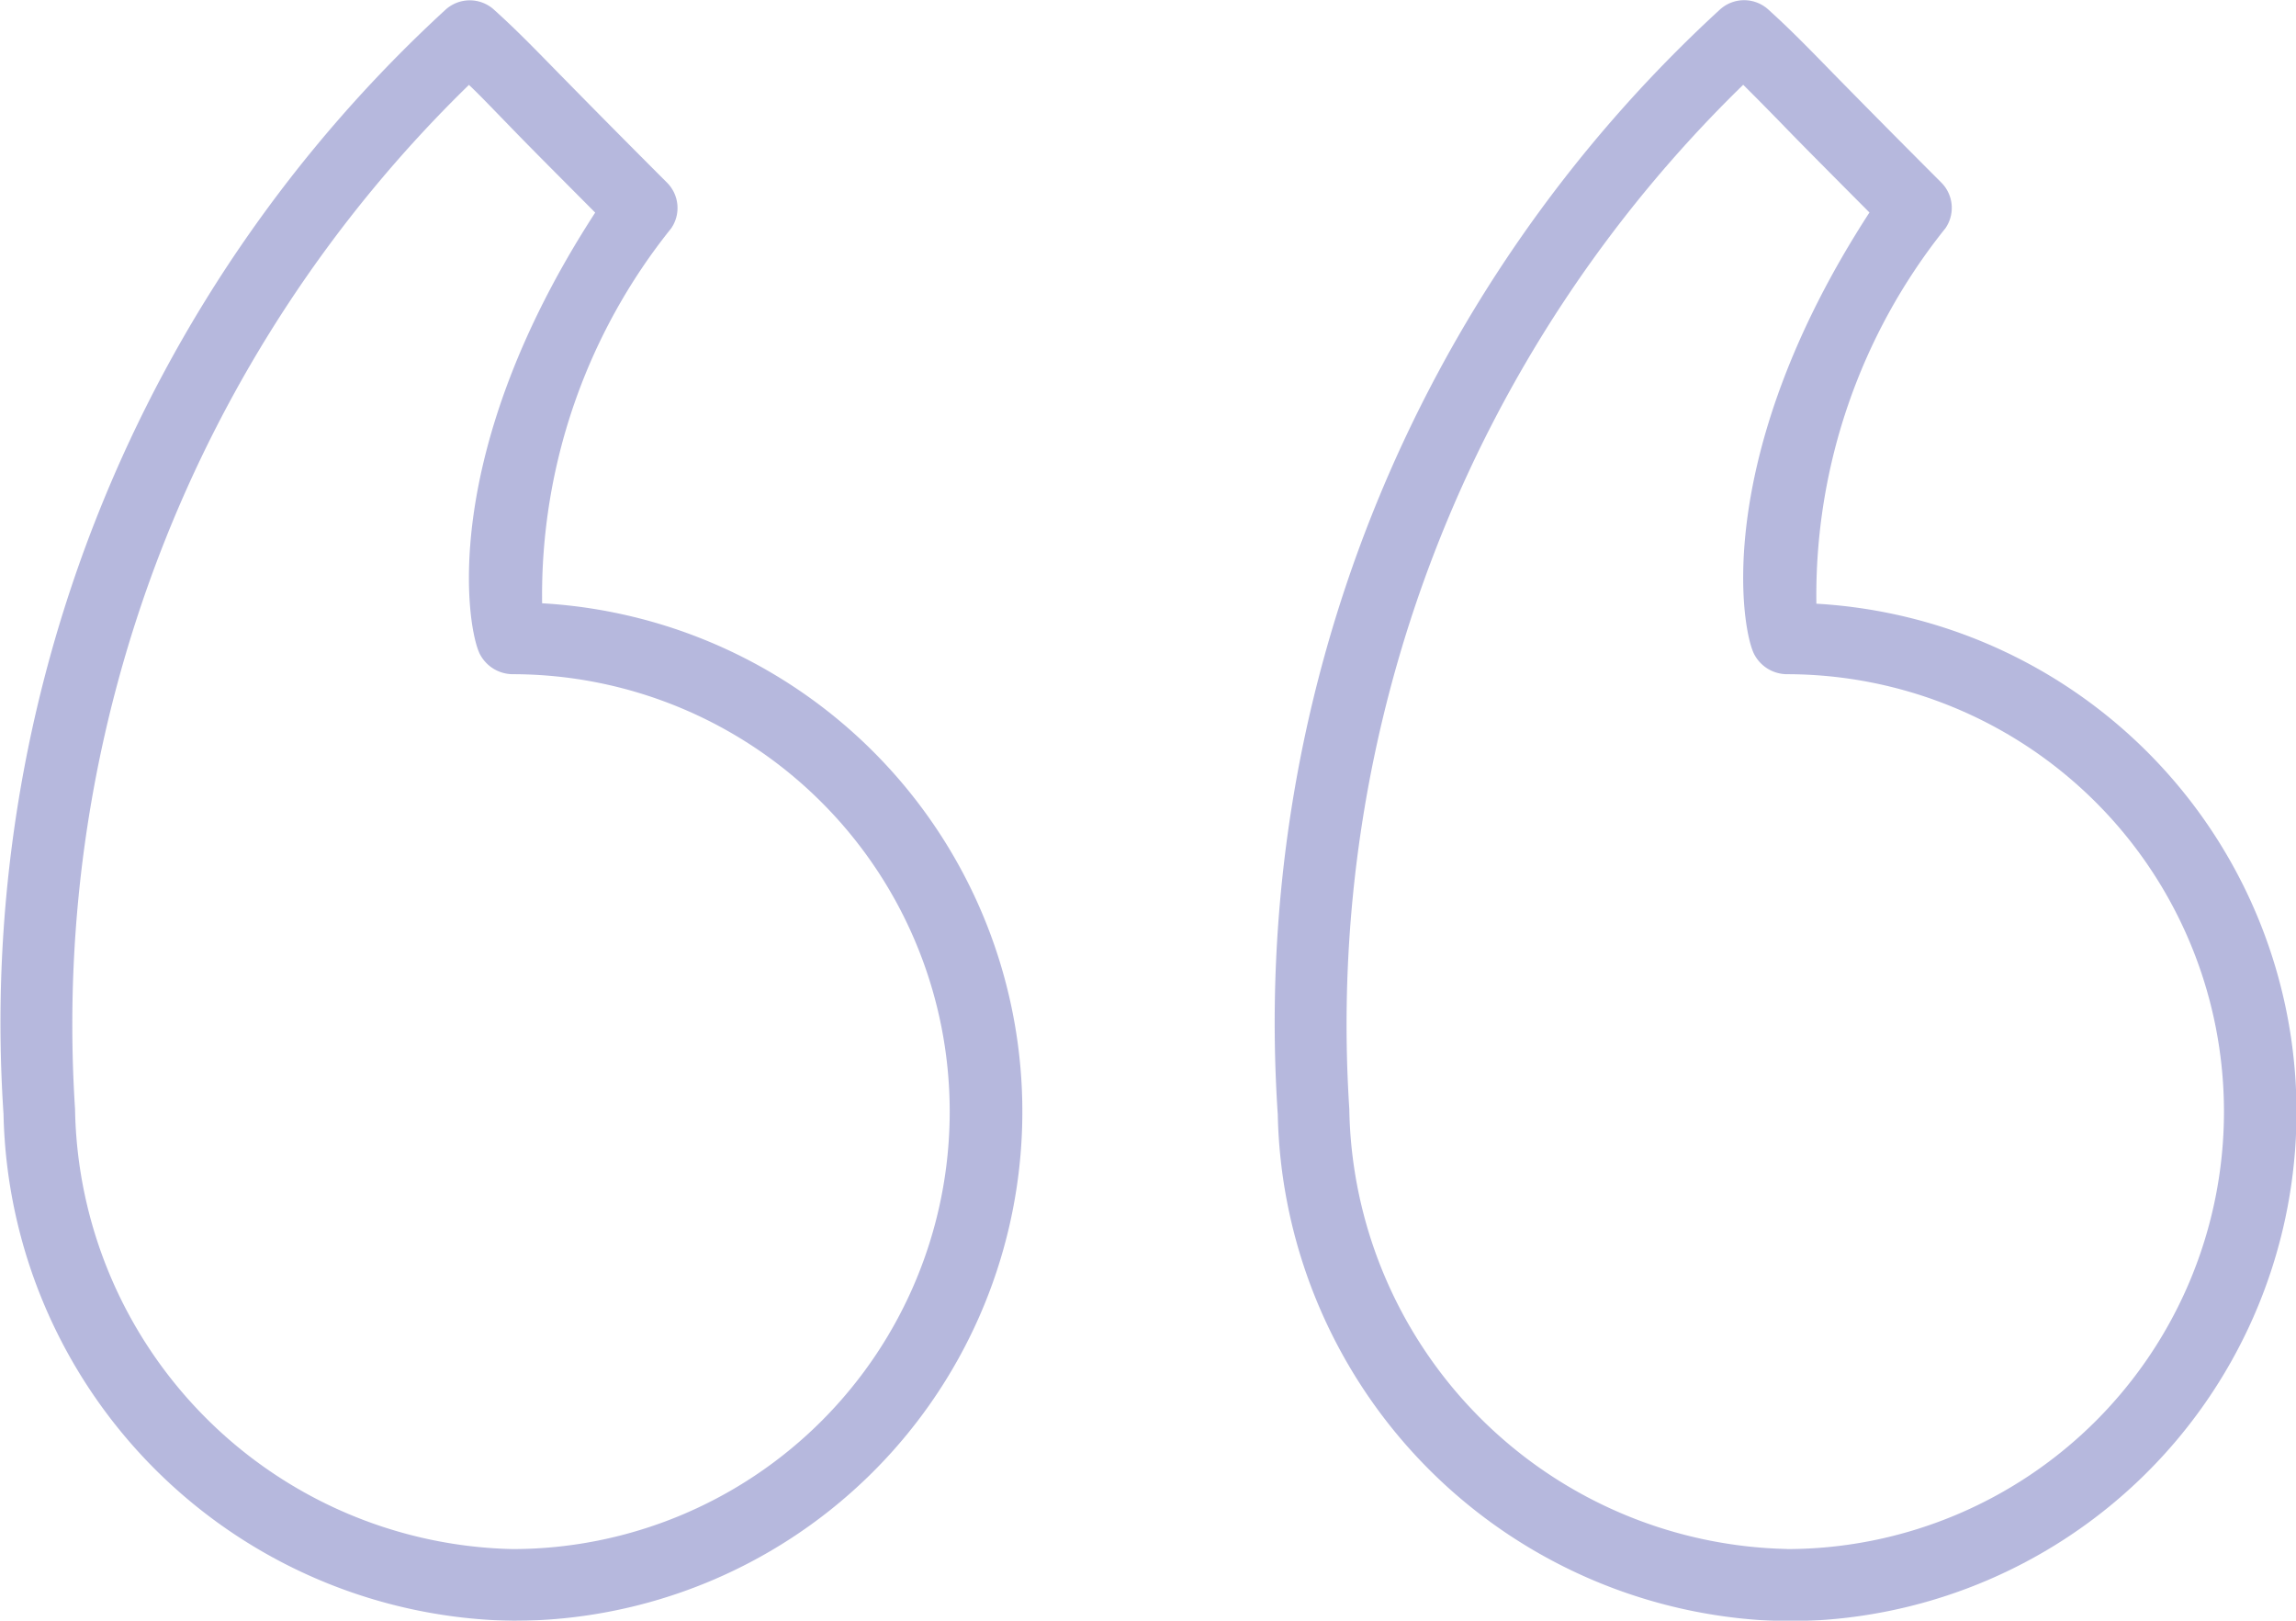
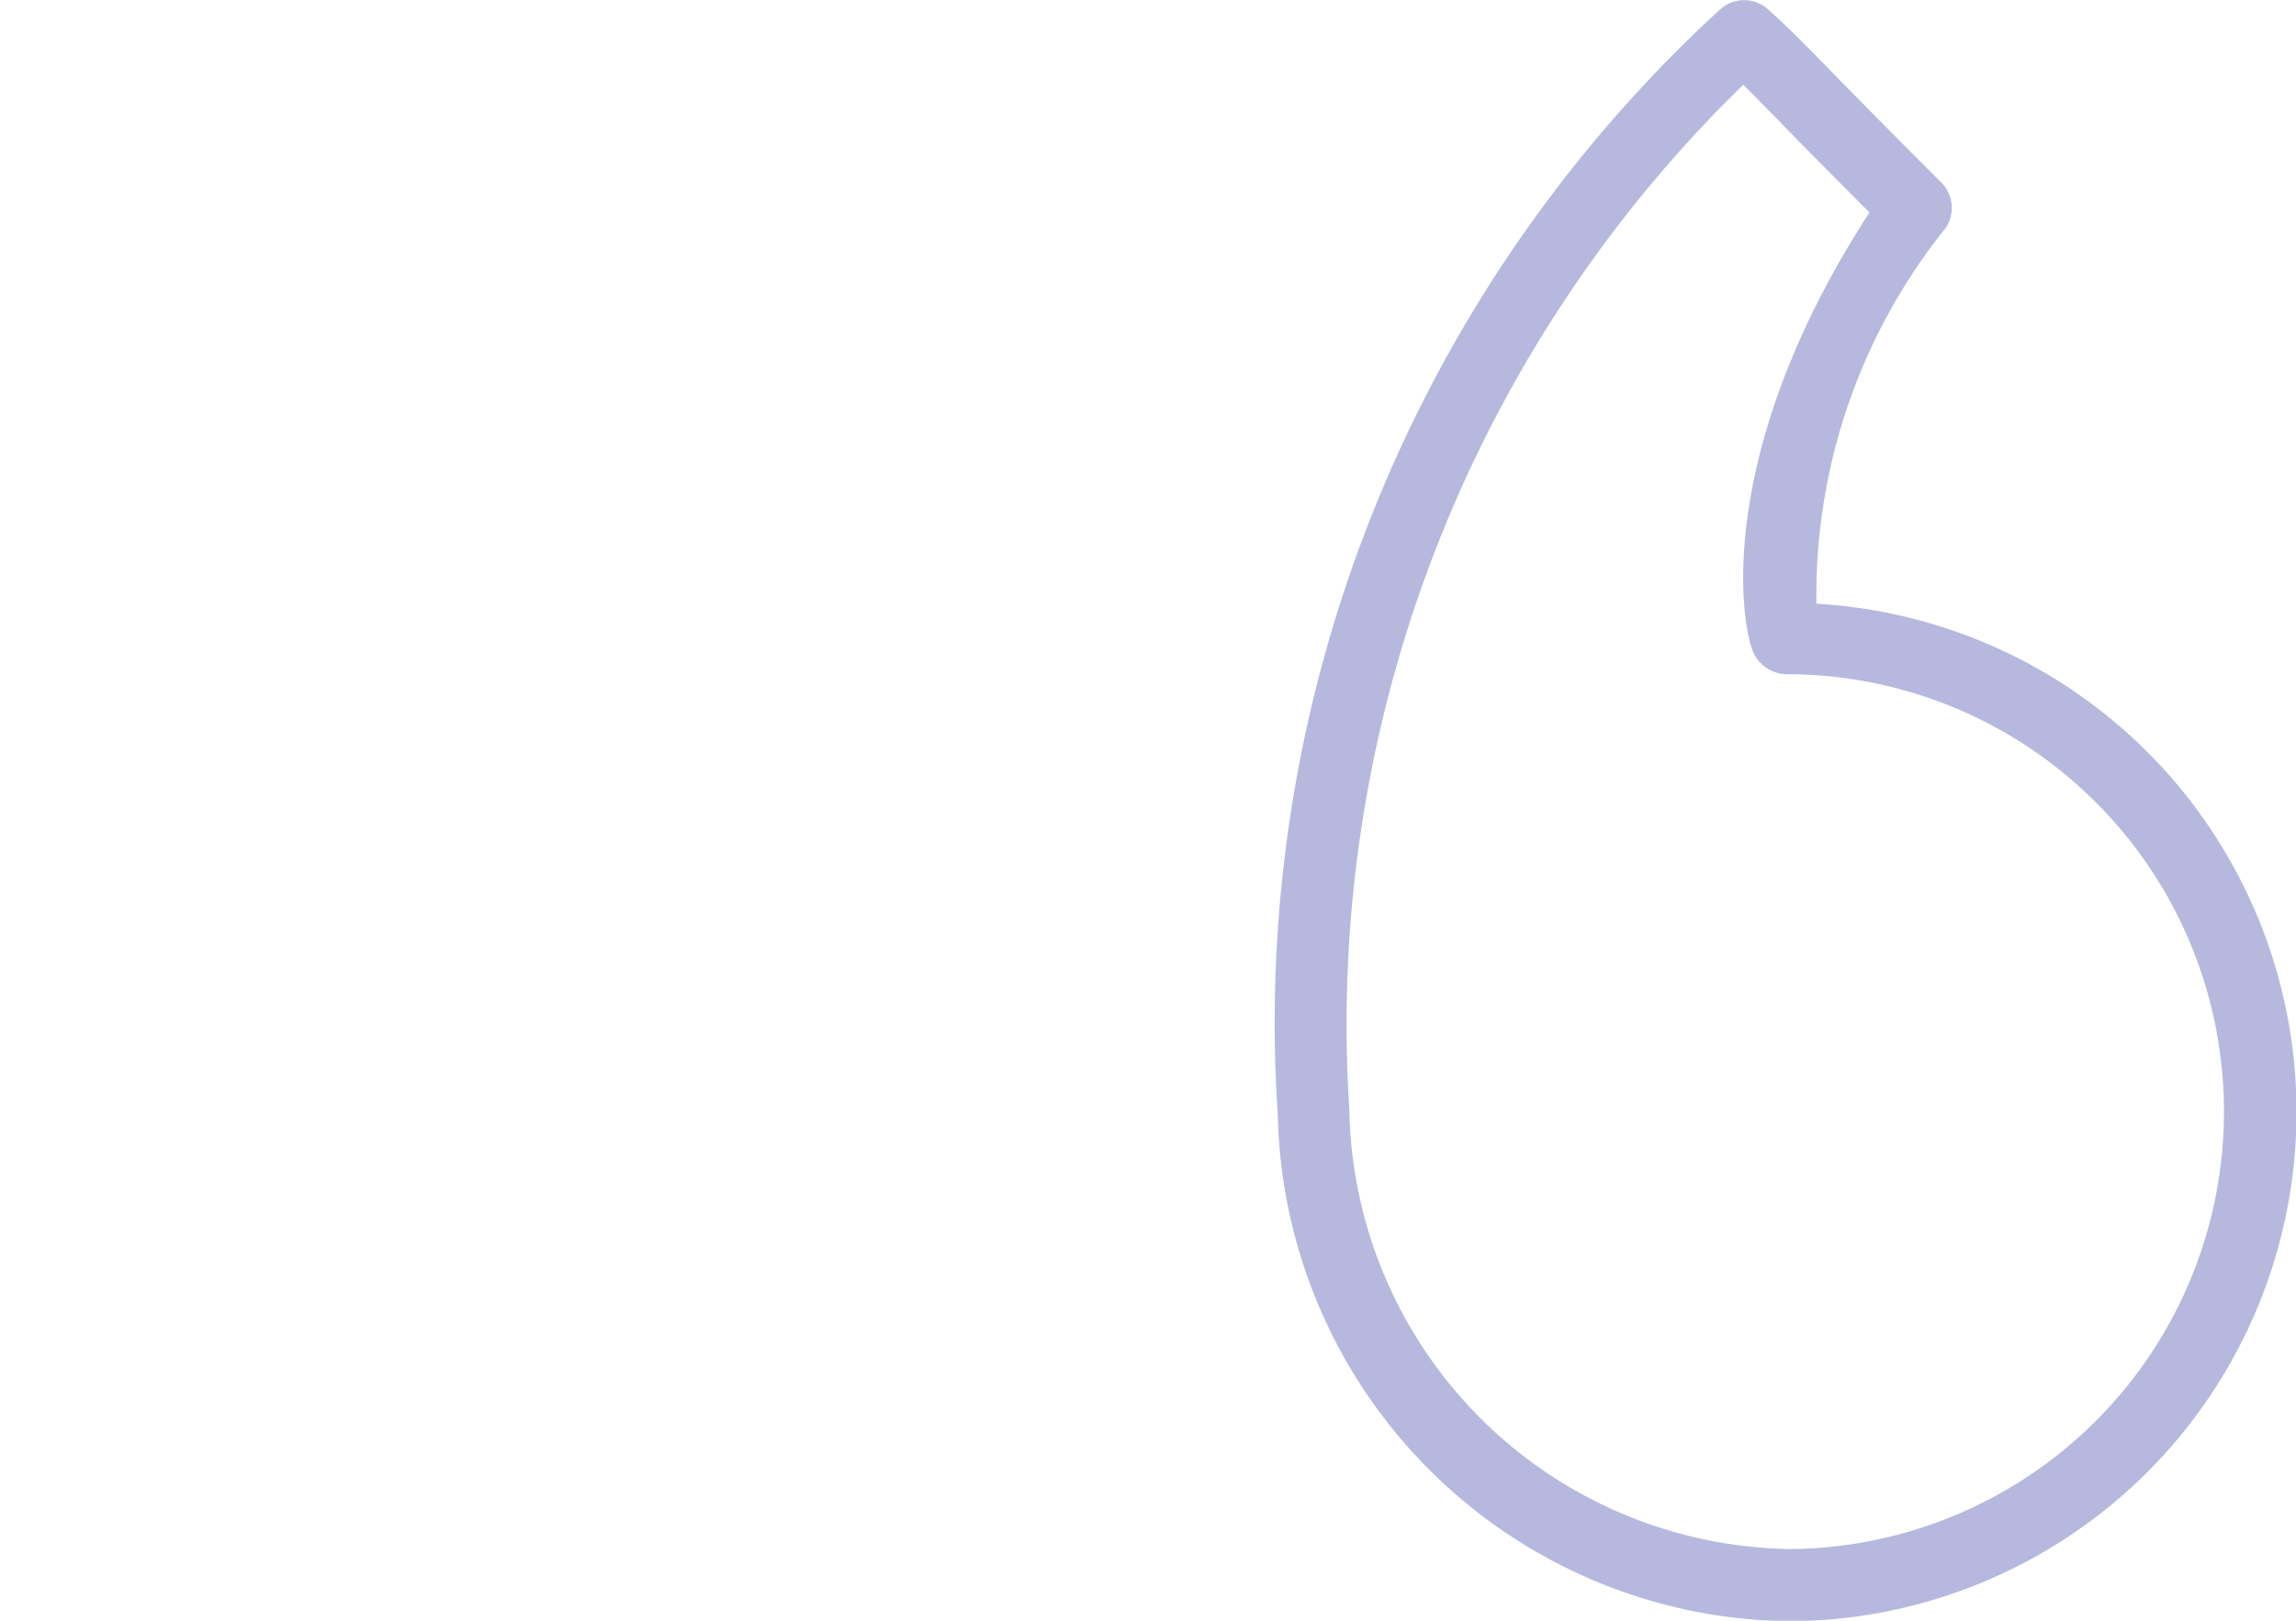
<svg xmlns="http://www.w3.org/2000/svg" width="22.15" height="15.636" viewBox="0 0 22.15 15.636">
  <g id="Quotemarks-left" opacity="0.5">
    <path id="Path_657" data-name="Path 657" d="M40.748,15.231a5.657,5.657,0,0,1,1.245-3.617.346.346,0,0,0-.04-.441c-.512-.512-.829-.835-1.051-1.061-.292-.3-.426-.434-.621-.611a.347.347,0,0,0-.46,0,13.265,13.265,0,0,0-4.269,10.664,4.993,4.993,0,0,0,4.911,4.887,4.912,4.912,0,0,0,.285-9.816Zm-.285,9.124a4.316,4.316,0,0,1-4.221-4.245h0a12.65,12.65,0,0,1,3.8-9.88c.095.094.2.2.363.367.193.2.456.464.855.865-1.525,2.349-1.237,4.023-1.111,4.263a.358.358,0,0,0,.311.191,4.22,4.22,0,1,1,0,8.44Z" transform="translate(-23.225 -9.412)" fill="#6d72bb" />
-     <path id="Path_658" data-name="Path 658" d="M5.231,15.232a5.651,5.651,0,0,1,1.245-3.617.346.346,0,0,0-.04-.441c-.511-.511-.828-.834-1.05-1.06-.293-.3-.427-.435-.623-.612a.348.348,0,0,0-.46,0A13.267,13.267,0,0,0,.035,20.161h0a4.994,4.994,0,0,0,4.912,4.887,4.912,4.912,0,0,0,.285-9.816Zm-.285,9.124A4.317,4.317,0,0,1,.725,20.111h0a12.651,12.651,0,0,1,3.8-9.88c.1.094.2.2.364.368.192.2.456.464.854.864-1.525,2.349-1.237,4.023-1.111,4.262a.359.359,0,0,0,.311.191,4.22,4.22,0,1,1,0,8.44Z" transform="translate(-0.001 -9.412)" fill="#6d72bb" />
  </g>
</svg>